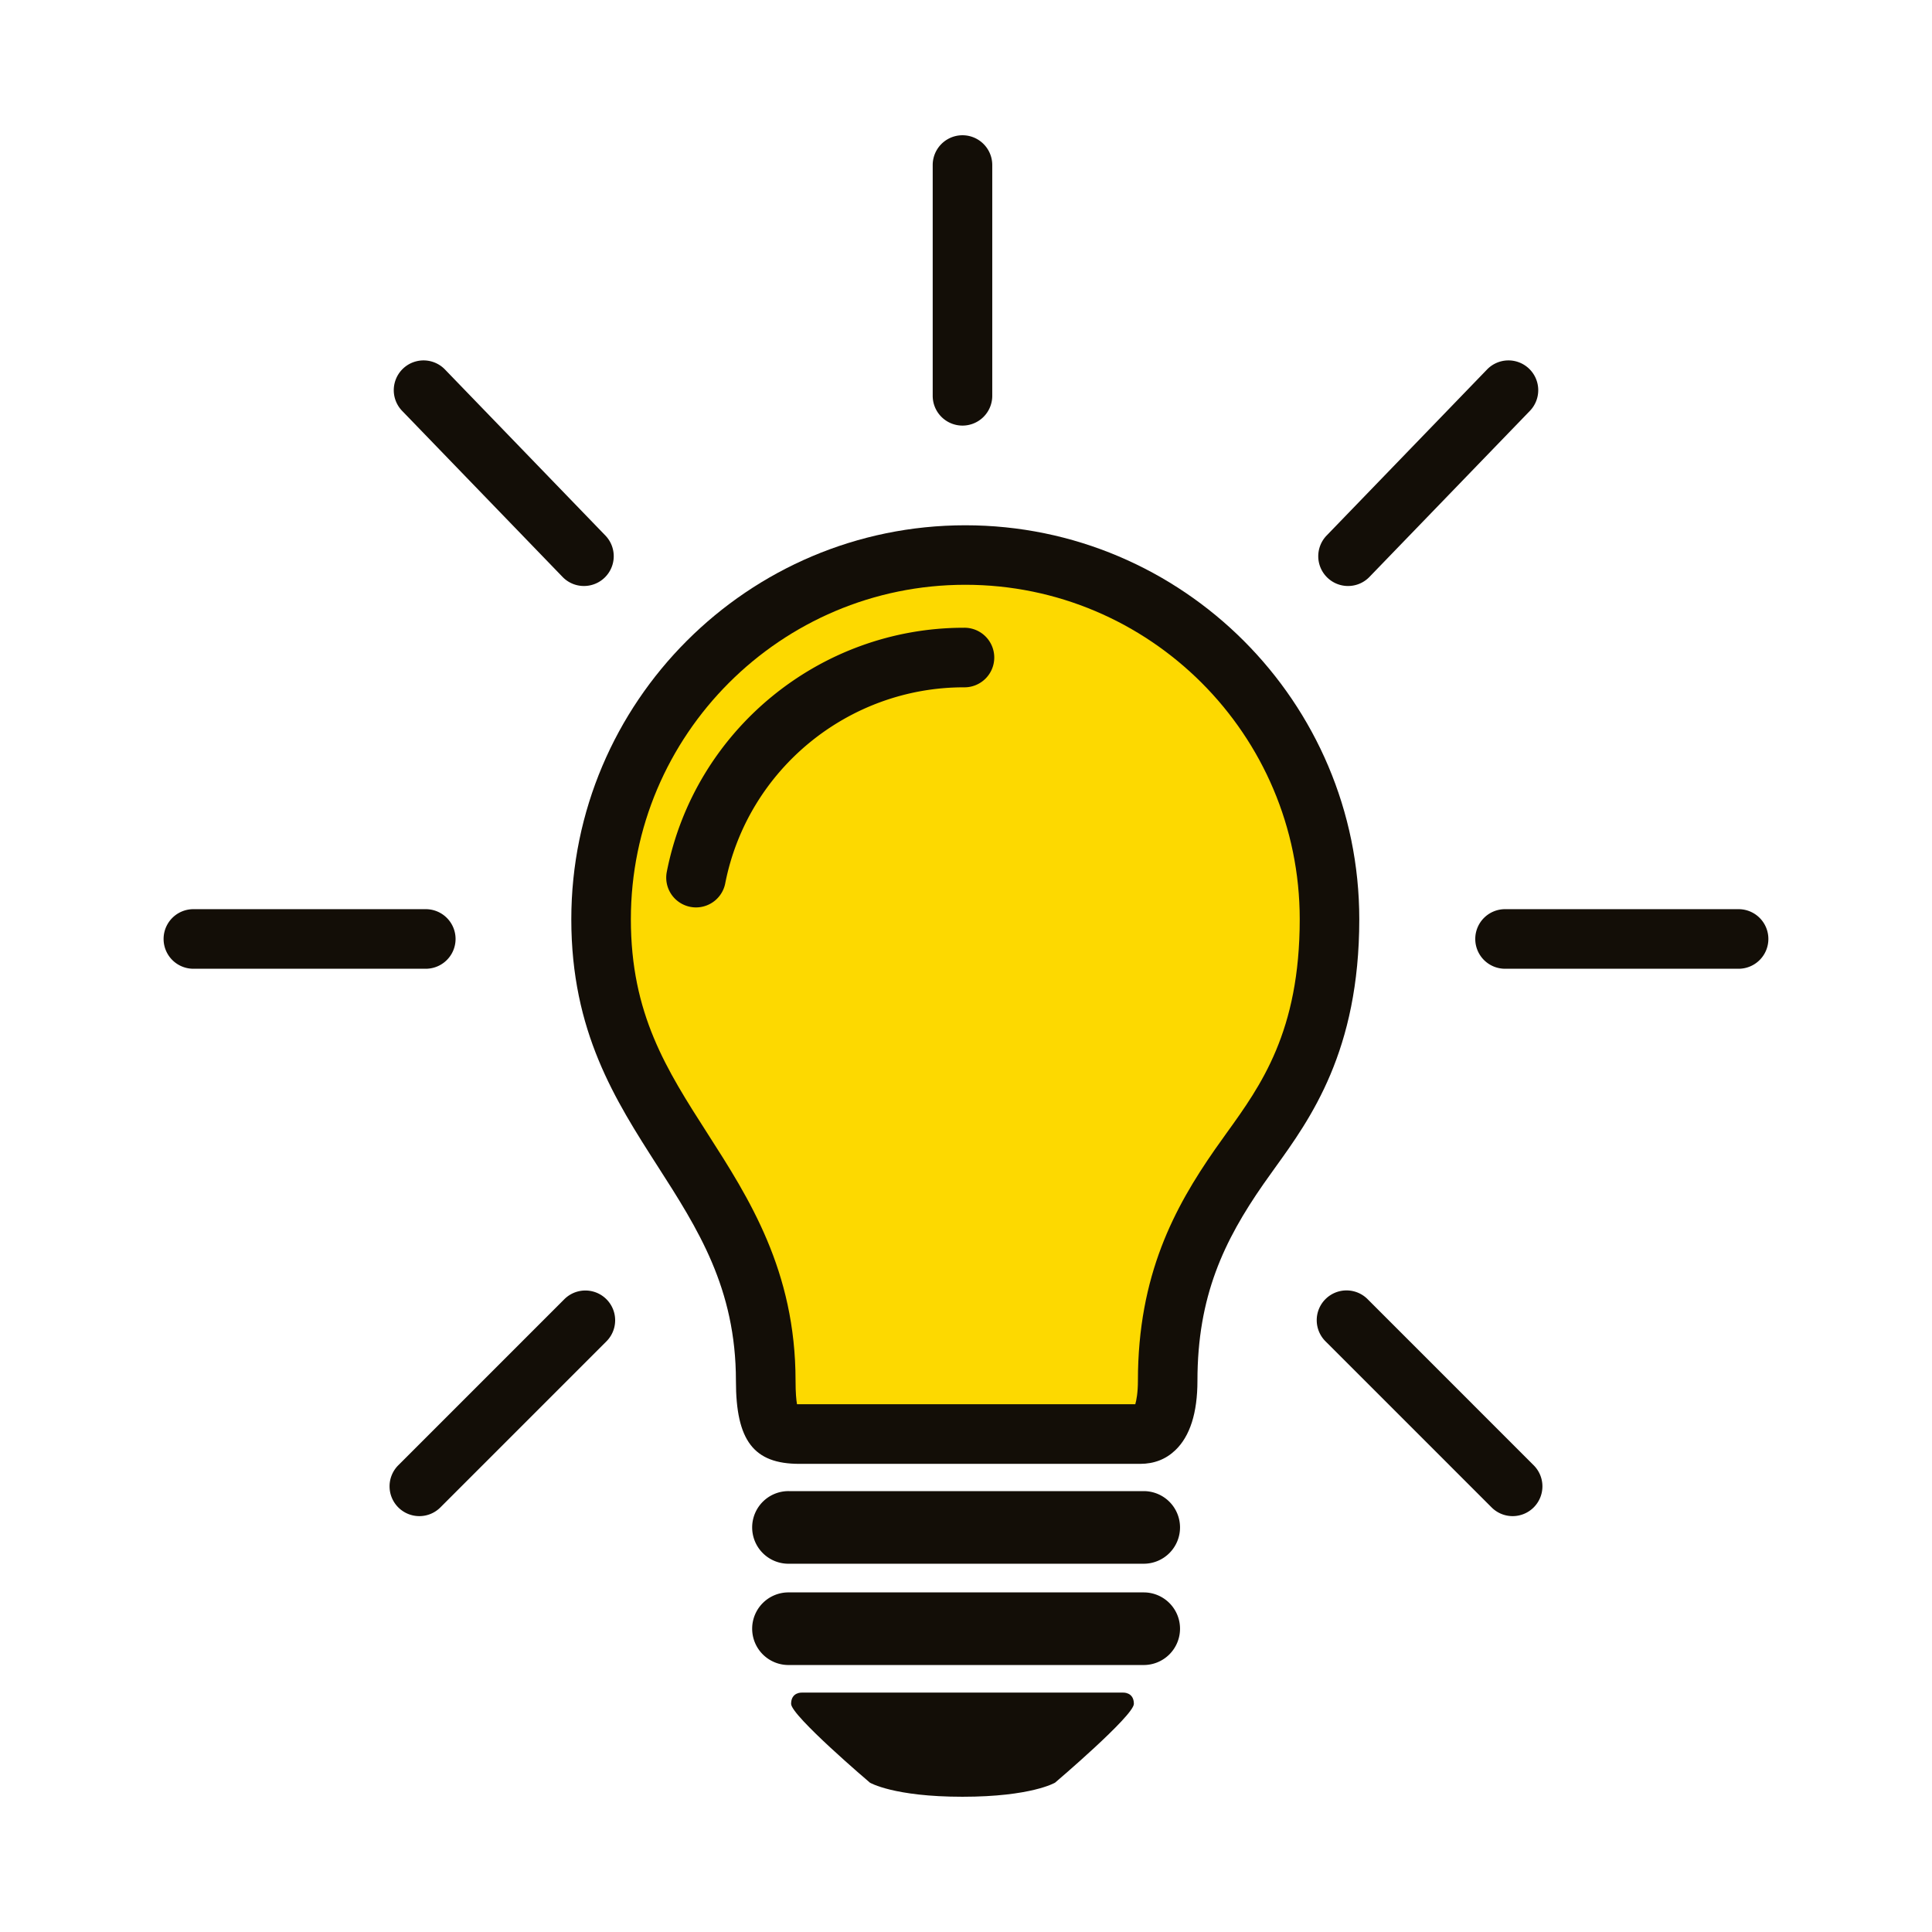
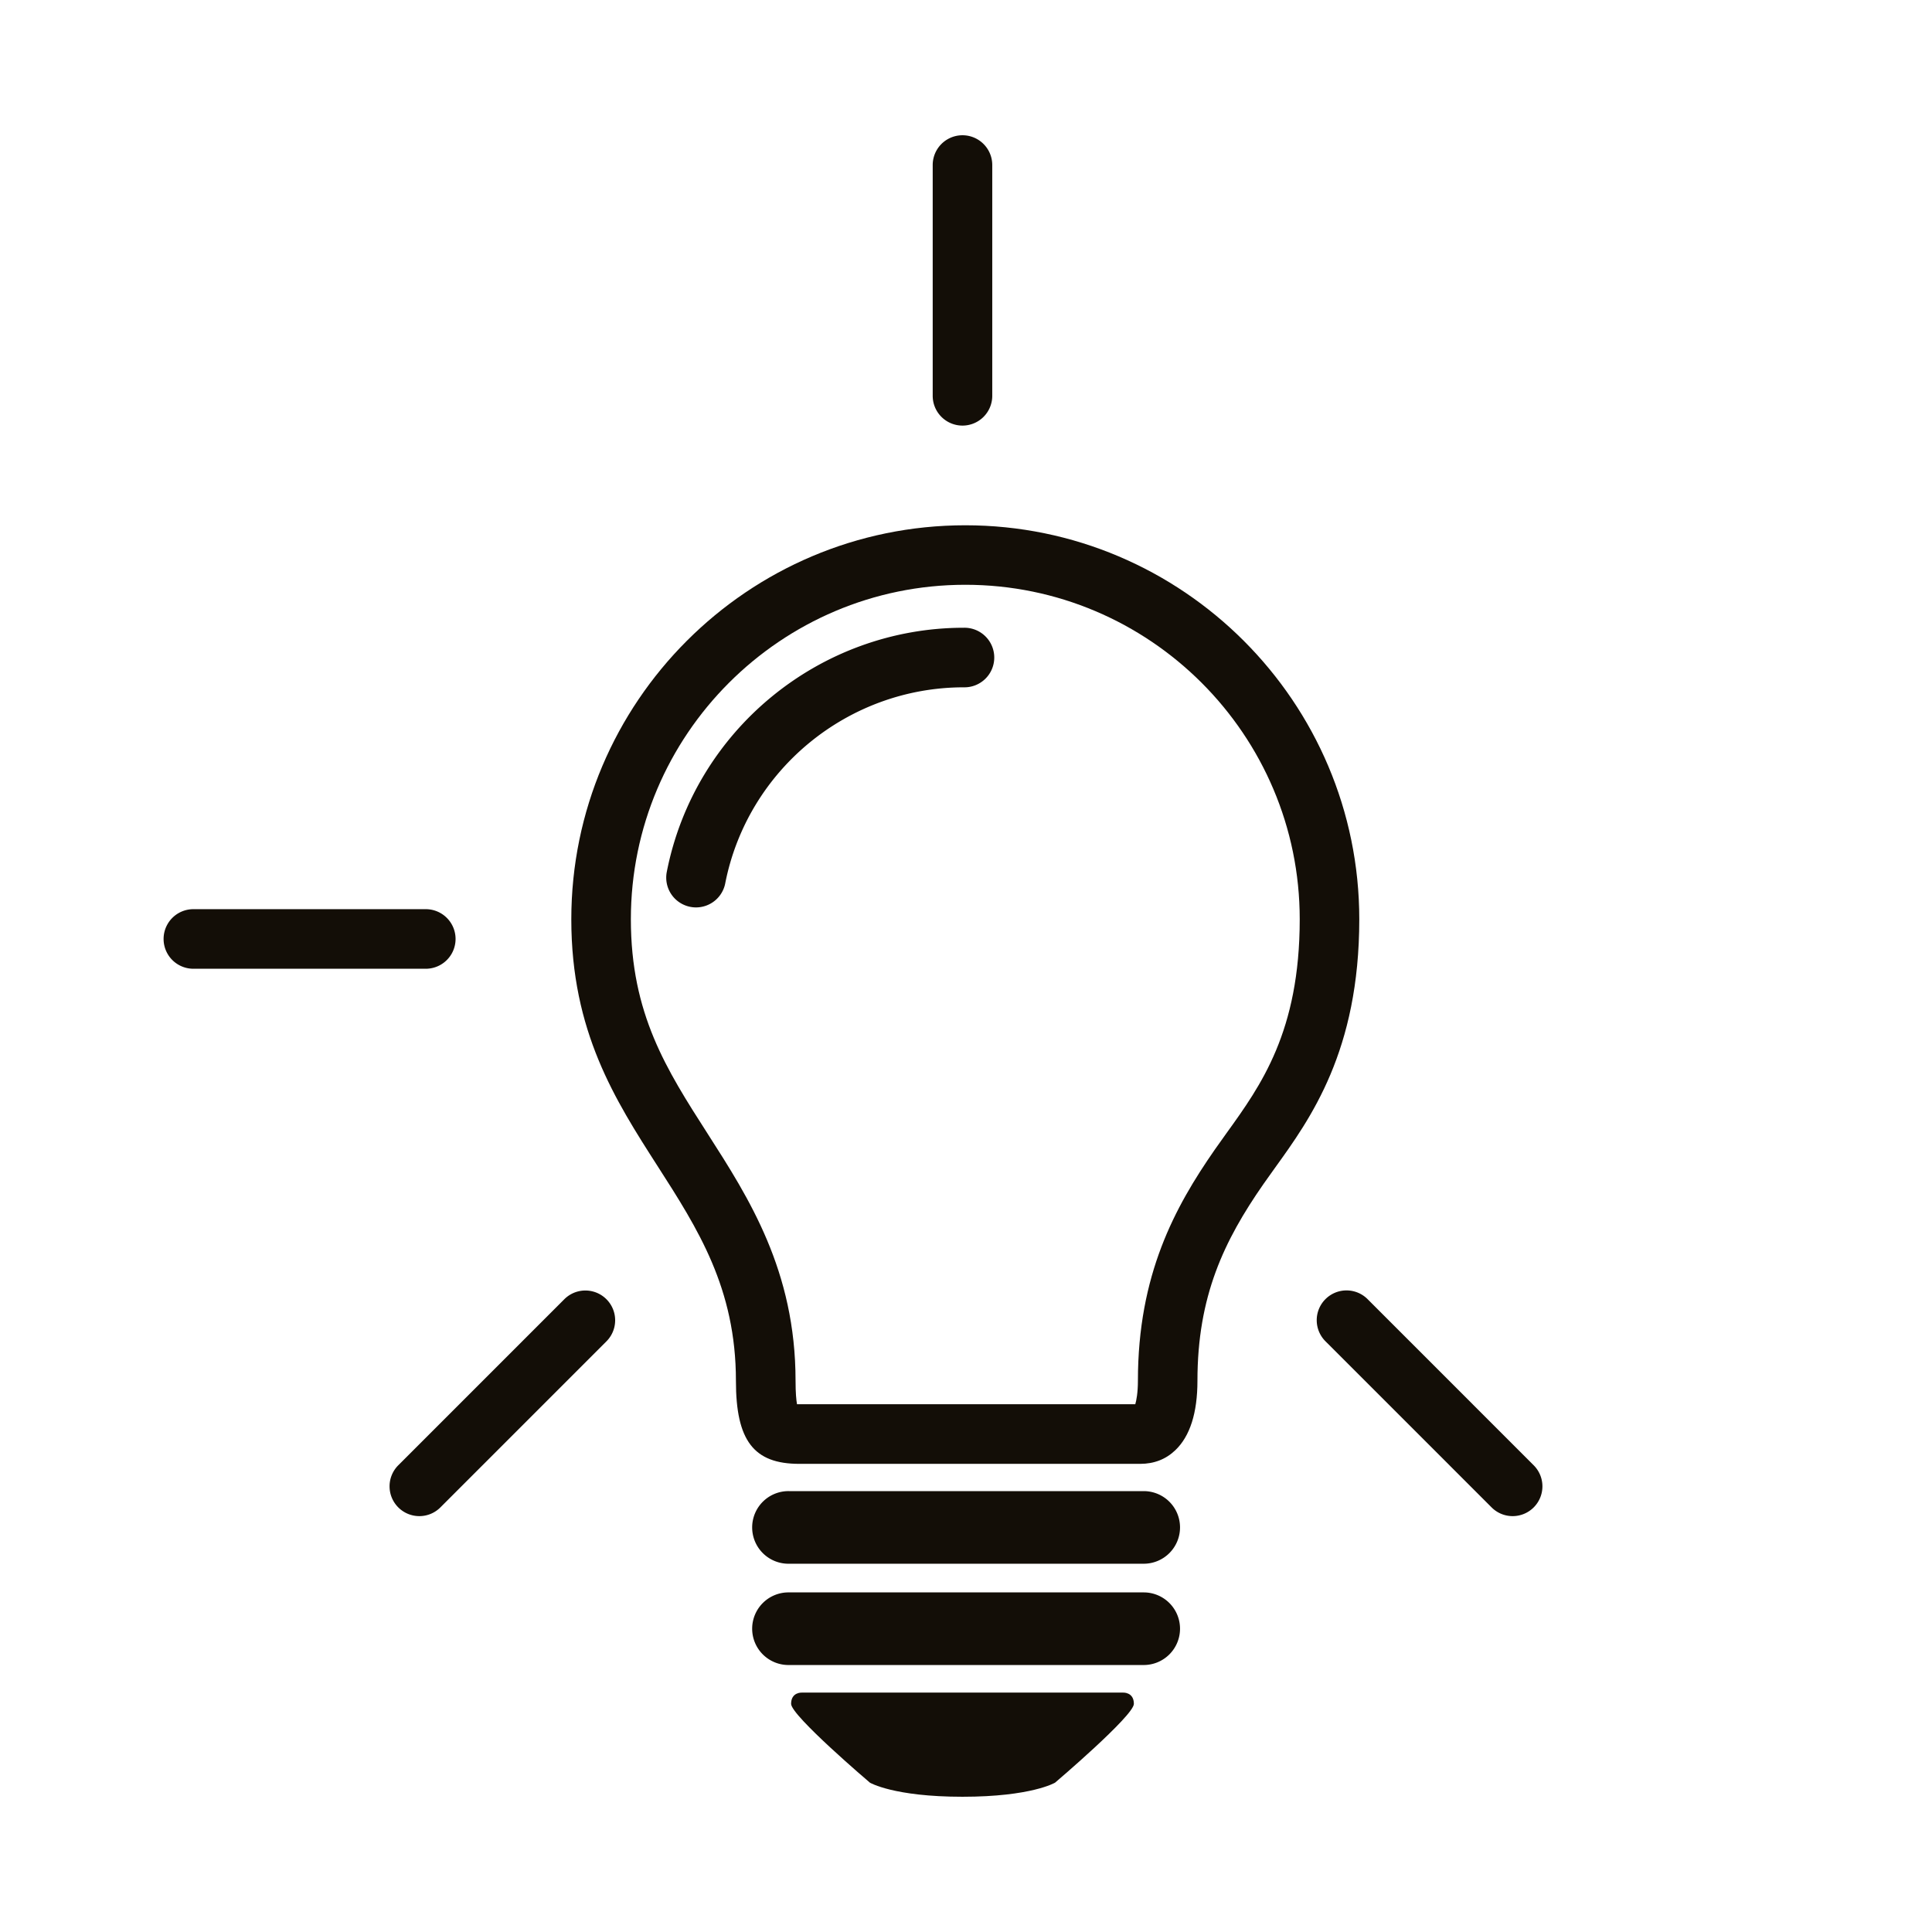
<svg xmlns="http://www.w3.org/2000/svg" id="Ebene_6" data-name="Ebene 6" viewBox="0 0 1644.09 1644.09">
  <defs>
    <style>.cls-1{fill:none;}.cls-2{clip-path:url(#clip-path);}.cls-3{fill:#fdd900;}.cls-4{fill:#130e07;}</style>
    <clipPath id="clip-path">
      <rect class="cls-1" x="138.71" y="115.1" width="1366.68" height="1413.89" />
    </clipPath>
  </defs>
  <g class="cls-2">
-     <path class="cls-3" d="M1131.38,782.27c0-170.9-139-309.93-309.93-309.93s-309.94,139-309.94,309.93c0,88.13,33.72,140.68,69.4,196.32,34.77,54.18,70.7,110.2,70.7,196.44,0,45.31,11.36,45.31,28.54,45.31h288.6c2.91.14,8.86.29,14-4.56,7.08-6.73,11-21.2,11-40.75,0-83.09,29.22-136.63,60.81-182.1l9.9-13.89c29.85-41.43,67-93,67-196.77" />
    <path class="cls-4" d="M970.28,1245.71c-.69,0-1.38,0-2.08,0H680.15c-38.78,0-53.89-19.8-53.89-70.64,0-78.85-32.39-129.32-66.67-182.75-36.13-56.33-73.42-114.49-73.42-210C486.17,597.4,636.57,447,821.45,447s335.27,150.41,335.27,335.28c0,112-41.47,169.55-71.77,211.58l-9.81,13.79C1041.52,1056,1019,1103.14,1019,1175c0,27.32-6.34,47.21-18.85,59.12C992.09,1241.83,982.05,1245.71,970.28,1245.71Zm-292-50.73H966.1c.94-3.25,2.24-9.74,2.24-20,0-90.09,31.4-147.71,65.34-196.55l10.06-14.15c29.24-40.58,62.3-86.45,62.3-182.06,0-156.92-127.67-284.59-284.59-284.59s-284.6,127.67-284.6,284.59c0,80.65,30.29,127.88,65.35,182.56S677,1081.32,677,1175C677,1185.35,677.61,1191.48,678.24,1195Z" />
    <path class="cls-4" d="M592.33,772.19a25,25,0,0,1-4.91-.48,25.34,25.34,0,0,1-20-29.75c23.63-120.39,130-207.76,252.82-207.76a25.35,25.35,0,1,1,0,50.69c-98.69,0-184.1,70.17-203.08,166.83A25.35,25.35,0,0,1,592.33,772.19Z" />
    <path class="cls-4" d="M819.05,362.17a25.35,25.35,0,0,1-25.34-25.34V140.44a25.34,25.34,0,1,1,50.68,0V336.83A25.34,25.34,0,0,1,819.05,362.17Z" />
  </g>
-   <path class="cls-4" d="M1147.15,498.67a25.34,25.34,0,0,1-18.22-42.95l136.51-141.29a25.34,25.34,0,0,1,36.45,35.22L1165.38,490.94A25.27,25.27,0,0,1,1147.15,498.67Z" />
  <g class="cls-2">
-     <path class="cls-4" d="M1480,824.38H1281.27a25.35,25.35,0,1,1,0-50.69H1480a25.35,25.35,0,0,1,0,50.69Z" />
-   </g>
+     </g>
  <path class="cls-4" d="M1287.24,1290.19a25.28,25.28,0,0,1-17.93-7.43L1128,1141.46a25.35,25.35,0,1,1,35.86-35.84l141.28,141.31a25.34,25.34,0,0,1-17.93,43.26Z" />
-   <path class="cls-4" d="M496.94,498.67a25.21,25.21,0,0,1-18.22-7.73L342.21,349.65a25.34,25.34,0,0,1,36.45-35.22L515.17,455.72a25.35,25.35,0,0,1-18.23,42.95Z" />
  <g class="cls-2">
    <path class="cls-4" d="M362.83,824.38H164.06a25.35,25.35,0,0,1,0-50.69H362.83a25.35,25.35,0,0,1,0,50.69Z" />
  </g>
  <path class="cls-4" d="M356.85,1290.19a25.35,25.35,0,0,1-17.93-43.26l141.3-141.31a25.34,25.34,0,0,1,35.84,35.84l-141.29,141.3A25.28,25.28,0,0,1,356.85,1290.19Z" />
  <g class="cls-2">
    <path class="cls-4" d="M1004.18,1299.8a30.9,30.9,0,0,0-30.9-30.89H671.53a30.9,30.9,0,1,0,0,61.79H973.28a30.91,30.91,0,0,0,30.9-30.9" />
    <path class="cls-4" d="M1004.18,1386a30.91,30.91,0,0,0-30.9-30.9H671.53a30.9,30.9,0,1,0,0,61.79H973.28a30.9,30.9,0,0,0,30.9-30.89" />
    <path class="cls-4" d="M897.84,1517s67.06-57,67.06-67.06-9.1-9.57-9.1-9.57H682.32s-9.11-.5-9.11,9.57S740.27,1517,740.27,1517s20.11,12,78.79,12,78.78-12,78.78-12" />
  </g>
</svg>